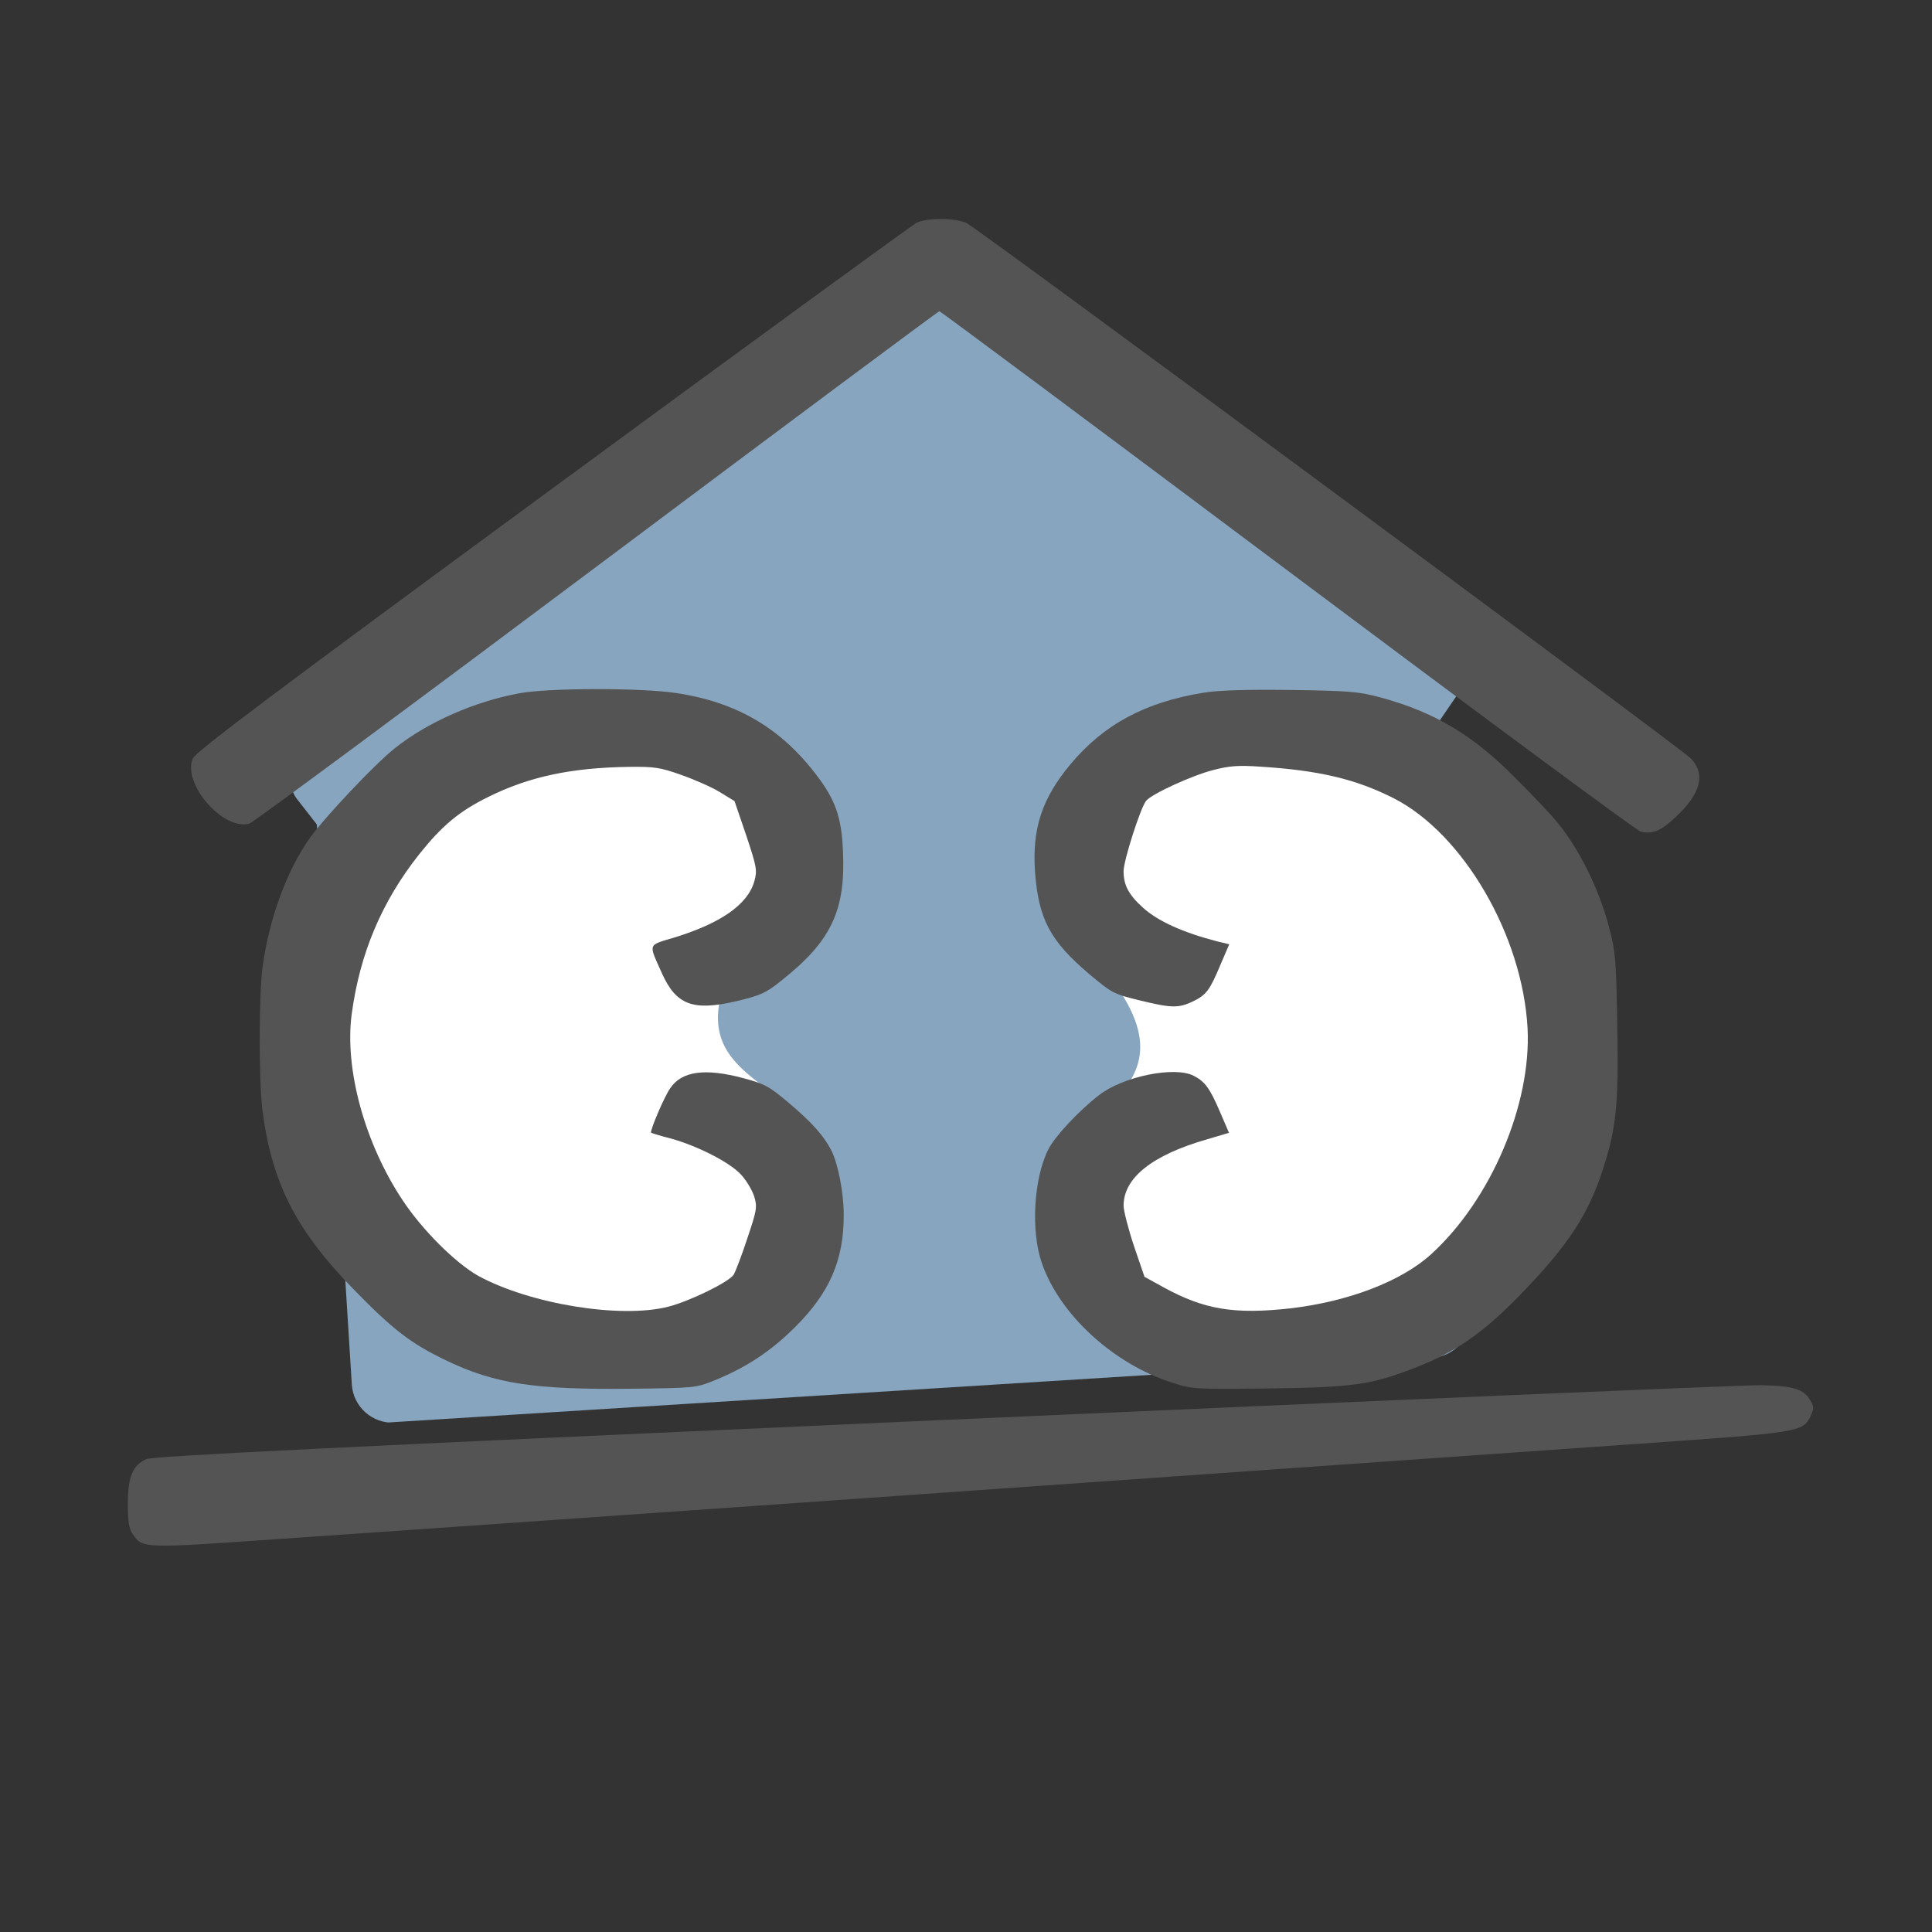
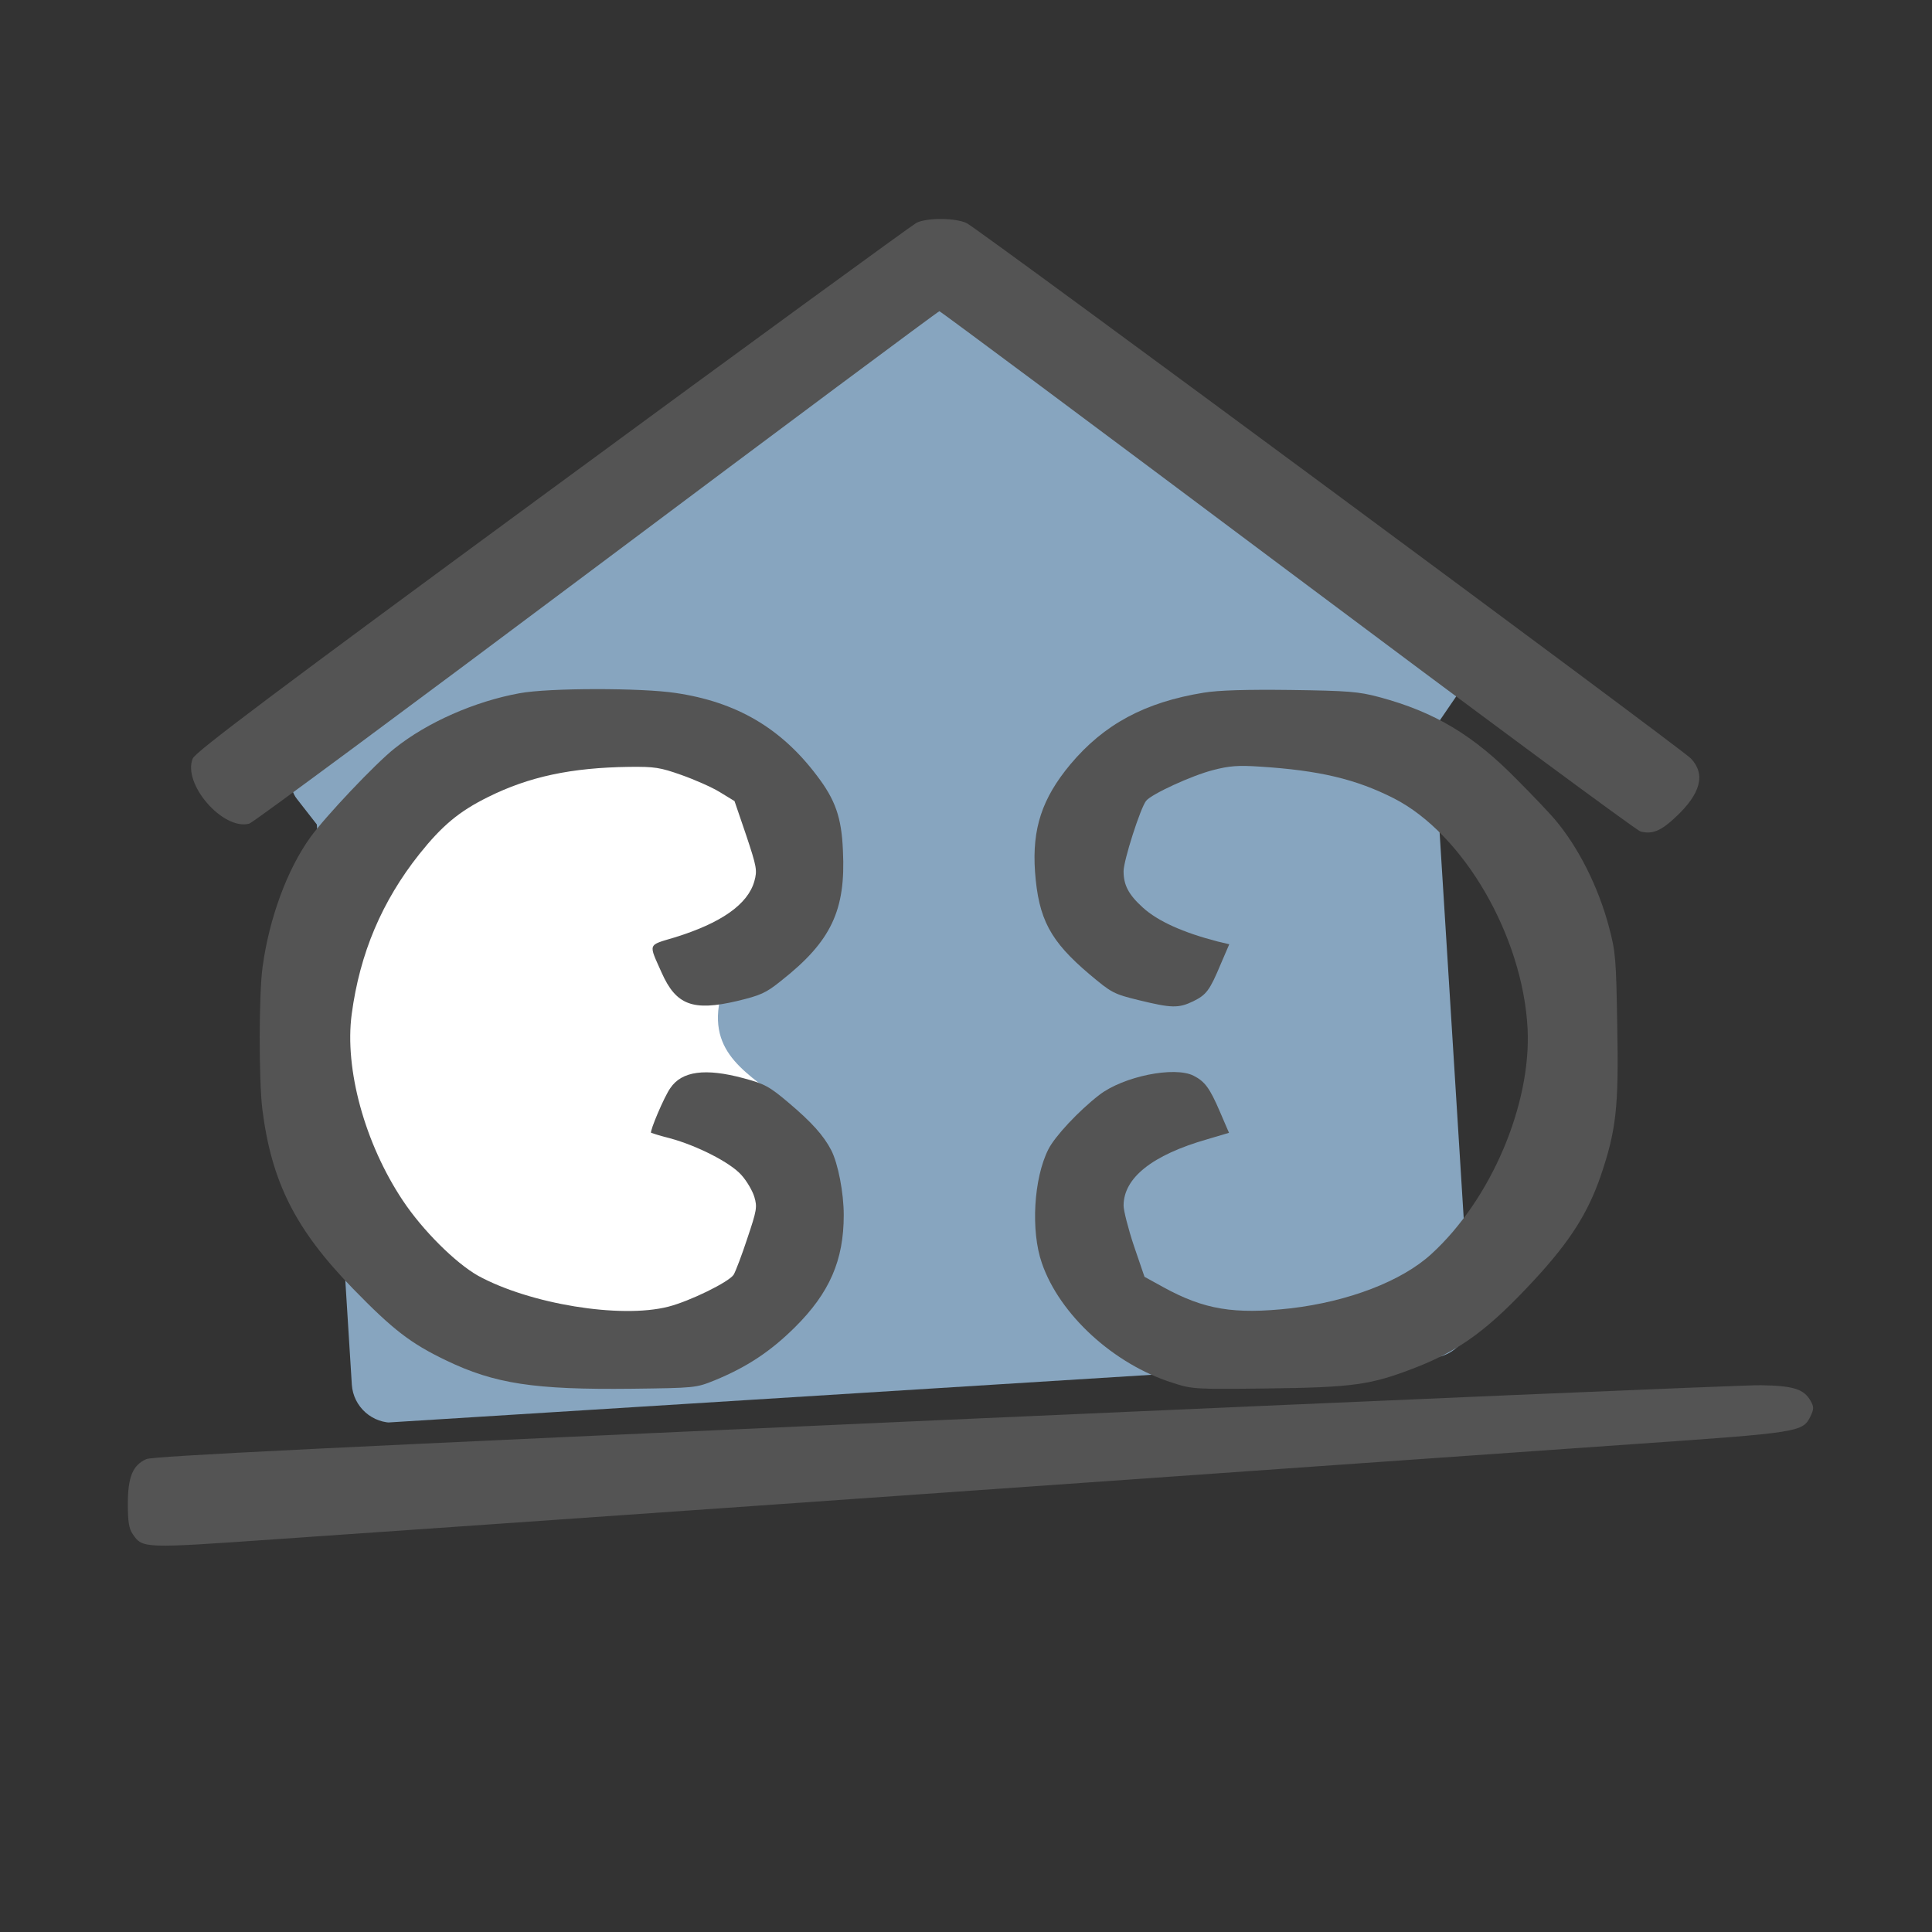
<svg xmlns="http://www.w3.org/2000/svg" data-bbox="3.969 91.813 756.189 594.921" height="1080" viewBox="0 0 810 810" width="1080" data-type="color">
  <rect x="0" y="0" width="810" height="810" fill="#333333" stroke="none" />
  <g>
    <defs>
      <clipPath id="282ed754-bfb1-4517-a575-44b9b4aec3a3">
        <path d="M131 274h486v323H131Zm0 0" />
      </clipPath>
      <clipPath id="65f94470-41ab-4a34-a13e-301b3913ae3e">
        <path d="m130.164 302.96 469.274-29.315 18.421 294.886-469.273 29.317Zm0 0" />
      </clipPath>
      <clipPath id="3eae1ee7-4ec8-4df5-86d3-6670906c1dca">
        <path d="m600.477 569.27-434.88 27.168c-9.382.585-17.507-6.586-18.097-15.97l-16.27-260.476c-.585-9.387 6.583-17.512 15.97-18.097l434.874-27.165c9.387-.59 17.512 6.582 18.098 15.97l16.273 260.472c.586 9.387-6.582 17.512-15.968 18.098" />
      </clipPath>
      <clipPath id="33440c0f-1054-42d2-b864-07c9e2f7665d">
        <path d="M122 149h422v427H122Zm0 0" />
      </clipPath>
      <clipPath id="926441ca-353b-4fc0-8c6f-8945a275097a">
        <path d="m117.836 326.438 233.117-181.883L548.555 397.82 315.434 579.703Zm0 0" />
      </clipPath>
      <clipPath id="96b97b1d-b47b-49a7-8f85-abf5eff03f5c">
        <path d="M539.71 404.27 323.68 572.824c-4.664 3.637-11.426 2.801-15.063-1.86l-184.18-236.066c-3.64-4.66-2.804-11.425 1.86-15.062l216.031-168.55c4.664-3.638 11.426-2.806 15.063 1.859l184.18 236.062c3.64 4.664 2.804 11.426-1.86 15.063" />
      </clipPath>
      <clipPath id="6f06e5b9-224b-43e3-9c0b-e84119f811ad">
        <path d="M196 119h418v424H196Zm0 0" />
      </clipPath>
      <clipPath id="dfe43f37-c741-4450-b0f9-3fac65cfb44e">
        <path d="m373.598 114.984 244.078 166.887-181.309 265.172L192.29 380.156Zm0 0" />
      </clipPath>
      <clipPath id="653e1cef-b3df-4652-ba0d-8a707ea94692">
        <path d="M427.54 540.574 201.347 385.922c-4.883-3.34-6.141-10.035-2.801-14.918L367.539 123.84c3.34-4.88 10.035-6.137 14.918-2.8l226.191 154.655c4.88 3.336 6.137 10.035 2.801 14.918l-168.996 247.16c-3.336 4.883-10.035 6.141-14.914 2.801" />
      </clipPath>
      <clipPath id="05c671f3-d200-48ae-a711-0694b6eec453">
        <path d="M117 294h226v275H117Zm0 0" />
      </clipPath>
      <clipPath id="bcd836a7-6f72-4a68-bab6-49822ad53ed7">
-         <path d="m448.844 552.16-276.63 99.559L60.212 340.512l276.629-99.559Zm0 0" />
+         <path d="m448.844 552.16-276.63 99.559L60.212 340.512l276.629-99.559m0 0" />
      </clipPath>
      <clipPath id="dad1650d-f9a1-4236-a166-4832ca792776">
        <path d="m448.844 552.16-276.63 99.559L60.212 340.512l276.629-99.559Zm0 0" />
      </clipPath>
      <clipPath id="e838ccb4-069d-4f2a-8b91-5a29ee711bb6">
        <path d="M177.742 307.926c-42.601 21.449-68.02 139.914-58.39 175.219 23.89 87.707 181.738 122.148 217.793 31.91 28.175-70.621-62.563-48.657-28.305-114.18 50.457-96.55-62.55-127.484-131.098-92.95Zm0 0" />
      </clipPath>
      <clipPath id="d8a9b197-11c1-4cfc-a61a-16ec492bdca7">
        <path d="M445 291h222v277H445Zm0 0" />
      </clipPath>
      <clipPath id="b3103fbe-341b-448e-8aa6-da6b1a0dc4e7">
-         <path d="m640.762 635.754-289.035-53.785L412.238 256.8l289.035 53.789Zm0 0" />
-       </clipPath>
+         </clipPath>
      <clipPath id="f04f7d7f-1c98-402c-afc9-a88603bc162e">
        <path d="m351.922 582.004 289.035 53.789 60.512-325.168-289.035-53.79Zm0 0" />
      </clipPath>
      <clipPath id="9cc9be8b-0a4c-4398-83bd-4dd7a5a7441a">
        <path d="M580.227 297.36c45.496 14.32 89.628 127.156 85.8 163.55-9.476 90.406-159.734 149.781-209.824 66.512-39.164-65.172 53.922-58.082 9.574-117.246-65.32-87.184 41.243-135.883 114.45-112.817Zm0 0" />
      </clipPath>
    </defs>
    <g clip-path="url(#282ed754-bfb1-4517-a575-44b9b4aec3a3)">
      <g clip-path="url(#65f94470-41ab-4a34-a13e-301b3913ae3e)">
        <g clip-path="url(#3eae1ee7-4ec8-4df5-86d3-6670906c1dca)">
          <path d="m130.164 302.96 468.695-29.28 18.383 294.308-468.691 29.282Zm0 0" fill="#87a5bf" data-color="1" />
        </g>
      </g>
    </g>
    <g clip-path="url(#33440c0f-1054-42d2-b864-07c9e2f7665d)">
      <g clip-path="url(#926441ca-353b-4fc0-8c6f-8945a275097a)">
        <g clip-path="url(#96b97b1d-b47b-49a7-8f85-abf5eff03f5c)">
          <path d="m117.836 326.438 233.117-181.883L548.555 397.82 315.434 579.703Zm0 0" fill="#87a5bf" data-color="1" />
        </g>
      </g>
    </g>
    <g clip-path="url(#6f06e5b9-224b-43e3-9c0b-e84119f811ad)">
      <g clip-path="url(#dfe43f37-c741-4450-b0f9-3fac65cfb44e)">
        <g clip-path="url(#653e1cef-b3df-4652-ba0d-8a707ea94692)">
          <path d="m373.598 114.984 244.078 166.887-181.309 265.172L192.29 380.156Zm0 0" fill="#87a5bf" data-color="1" />
        </g>
      </g>
    </g>
    <g clip-path="url(#05c671f3-d200-48ae-a711-0694b6eec453)">
      <g clip-path="url(#bcd836a7-6f72-4a68-bab6-49822ad53ed7)">
        <g clip-path="url(#dad1650d-f9a1-4236-a166-4832ca792776)">
          <g clip-path="url(#e838ccb4-069d-4f2a-8b91-5a29ee711bb6)">
            <path d="M3.969 311.453 336.008 191.95l135.066 375.28-332.039 119.504Zm0 0" fill="#ffffff" data-color="2" />
          </g>
        </g>
      </g>
    </g>
    <g clip-path="url(#d8a9b197-11c1-4cfc-a61a-16ec492bdca7)">
      <g clip-path="url(#b3103fbe-341b-448e-8aa6-da6b1a0dc4e7)">
        <g clip-path="url(#f04f7d7f-1c98-402c-afc9-a88603bc162e)">
          <g clip-path="url(#9cc9be8b-0a4c-4398-83bd-4dd7a5a7441a)">
            <path d="m730.363 285.555-320.89-59.715-69.52 373.59 320.887 59.715Zm0 0" fill="#ffffff" data-color="2" />
          </g>
        </g>
      </g>
    </g>
    <path d="M384.156 93.465c-1.71.914-70.394 50.918-152.523 111.289C114.199 290.98 81.96 315.242 80.824 317.977c-4.445 10.593 12.64 30.296 23.692 27.336 1.48-.34 66.976-48.864 145.57-107.754 78.598-58.891 143.297-107.075 143.75-107.075.457 0 66.066 48.868 145.914 108.668 79.848 59.801 146.484 109.121 148.078 109.465 4.899 1.254 8.543-.23 14.695-6.039 10.594-9.91 12.645-17.996 6.38-24.601-4.216-4.329-297.868-221.434-303.563-224.395-4.555-2.281-16.856-2.394-21.184-.117Zm0 0" fill="#545454" data-color="3" />
    <path d="M217.852 290.637c-18.793 3.418-38.727 12.187-52.395 23.125-8.09 6.379-29.16 28.703-35.312 37.246-9.797 13.555-17.313 34.172-20.047 54.332-1.594 11.39-1.594 47.5-.114 59.687 3.871 30.641 13.895 50.461 38.043 75.293 16.746 17.2 24.149 22.895 38.844 29.957 20.5 9.91 37.246 12.418 78.024 11.961 26.425-.343 26.882-.343 34.742-3.531 13.554-5.582 23.351-12.074 33.601-22.21 14.582-14.47 20.504-28.138 20.504-47.044 0-9.457-2.39-21.644-5.238-27.226-3.192-6.149-8.203-11.73-17.77-19.817-8.203-6.95-10.14-7.976-19.023-10.367-16.063-4.328-25.856-2.961-30.64 4.102-2.509 3.418-8.77 18.222-8.087 18.793.227.113 3.758 1.253 7.86 2.277 11.39 3.078 25.285 10.14 29.957 15.379 2.277 2.508 4.668 6.605 5.465 9.226 1.254 4.215 1.027 5.582-2.961 17.426-2.278 6.95-4.899 13.785-5.696 15.152-1.937 3.075-18.453 11.16-27.449 13.442-20.05 5.125-58.094-1.14-79.734-12.988-9.457-5.352-23.238-19.02-31.555-31.551-15.945-23.922-24.488-55.13-21.414-78.14 3.418-25.516 12.645-47.27 28.363-67.09 9.57-11.962 16.63-17.884 28.82-23.923 17.2-8.543 34.856-12.3 59.118-12.64 10.707-.113 12.984.226 21.98 3.418 5.469 1.933 12.758 5.125 16.063 7.176l6.152 3.757 4.899 14.352c4.441 13.328 4.668 14.695 3.414 19.25-2.73 9.684-13.895 17.543-33.489 23.578-11.39 3.418-10.933 2.277-5.351 14.809 6.035 13.554 13.097 16.175 31.55 11.847 9.91-2.394 12.075-3.304 18.567-8.543 20.96-16.52 27.11-29.504 25.86-54.562-.571-13.899-3.192-21.3-10.938-31.438-15.035-19.933-33.715-30.87-59.23-34.629-14.352-2.164-53.196-2.164-65.383.114Zm0 0" fill="#545454" data-color="3" />
    <path d="M504.668 290.41c-24.606 3.988-41.805 13.215-55.93 30.07-11.843 14.239-16.058 26.883-14.804 44.993 1.48 19.933 6.378 29.047 22.78 42.945 9.34 7.86 10.138 8.312 20.845 10.934 13.554 3.304 16.515 3.418 22.668.457 5.582-2.735 6.949-4.559 11.617-15.72l3.531-8.202-4.785-1.137c-14.578-3.762-25.172-8.543-31.438-14.238-6.035-5.469-8.086-9.457-8.086-15.266 0-4.441 7.063-26.539 9.454-29.5 2.277-2.848 19.136-10.594 28.02-12.871 6.948-1.824 10.706-2.05 19.48-1.48 25.171 1.593 40.437 5.238 56.382 13.324 29.16 14.922 53.993 57.636 56.043 96.48 1.594 31.895-15.379 71.762-40.324 94.543-12.414 11.39-34.742 19.934-59.004 22.781-23.691 2.618-36.222.567-53.422-8.886l-7.86-4.328-4.44-12.985c-2.391-7.176-4.329-14.808-4.329-16.86 0-11.616 11.961-21.187 34.97-27.792l9.226-2.735-3.875-8.996c-4.211-9.796-6.262-12.53-10.934-14.921-7.973-4.102-29.5.226-39.64 8.085-8.543 6.606-18.567 17.313-21.301 22.782-6.149 12.187-7.403 34.172-2.73 47.613 7.402 21.64 30.183 42.488 54.788 50.23 8.313 2.735 9.567 2.735 39.297 2.395 36.79-.457 43.852-1.48 62.649-8.773 18.906-7.403 30.754-16.172 50.004-37.02 14.808-16.059 22.21-27.793 27.566-43.281 6.492-19.137 7.629-28.707 6.95-62.992-.458-27.907-.684-30.98-3.419-41.235-4.445-16.855-12.758-33.488-22.781-45.332-1.824-2.164-8.774-9.57-15.492-16.289-18.453-18.91-34.742-28.707-58.207-34.969-8.543-2.28-12.871-2.62-37.02-2.964-18.566-.227-30.297.117-36.449 1.14Zm0 0" fill="#545454" data-color="3" />
    <path d="M395.316 595.336c-257.425 11.508-331.125 15.152-333.972 16.402-5.696 2.508-7.746 7.52-7.746 18.797 0 7.403.457 10.363 2.05 12.645 4.102 6.035 4.329 6.035 59.688 2.164 87.937-6.04 325.203-22.668 358.578-25.063 33.488-2.39 102.059-7.176 210.613-14.804 70.395-4.899 71.305-5.012 74.606-11.848 1.367-2.961 1.367-3.758 0-6.266-2.848-5.011-7.176-6.379-20.957-6.605-6.836-.113-161.176 6.492-342.86 14.578Zm0 0" fill="#545454" data-color="3" />
  </g>
</svg>